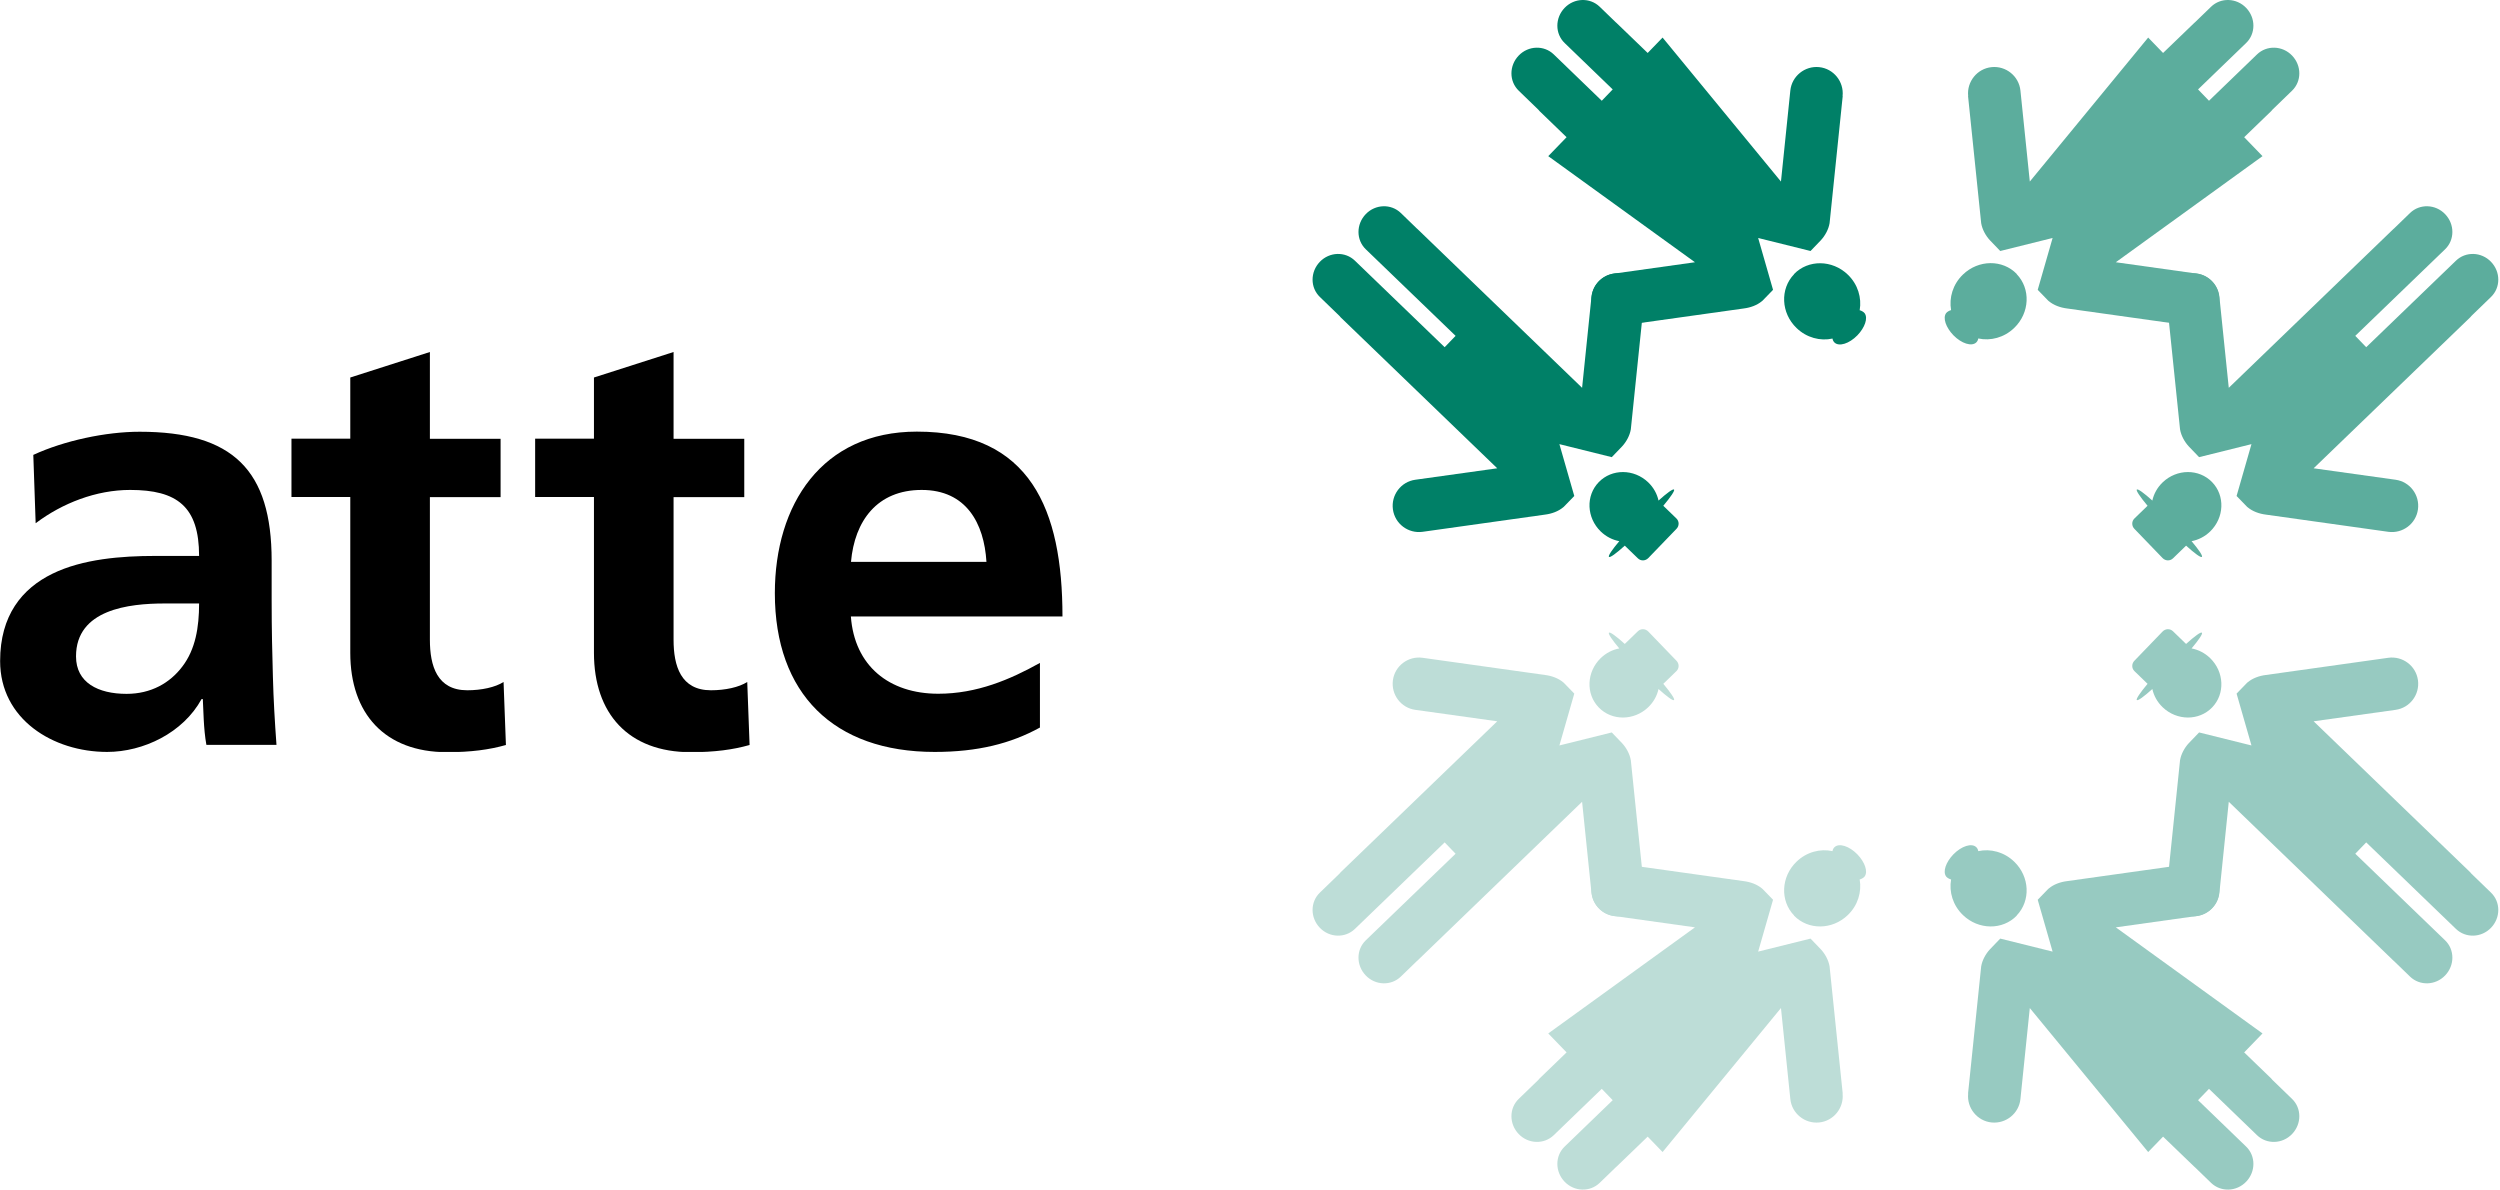
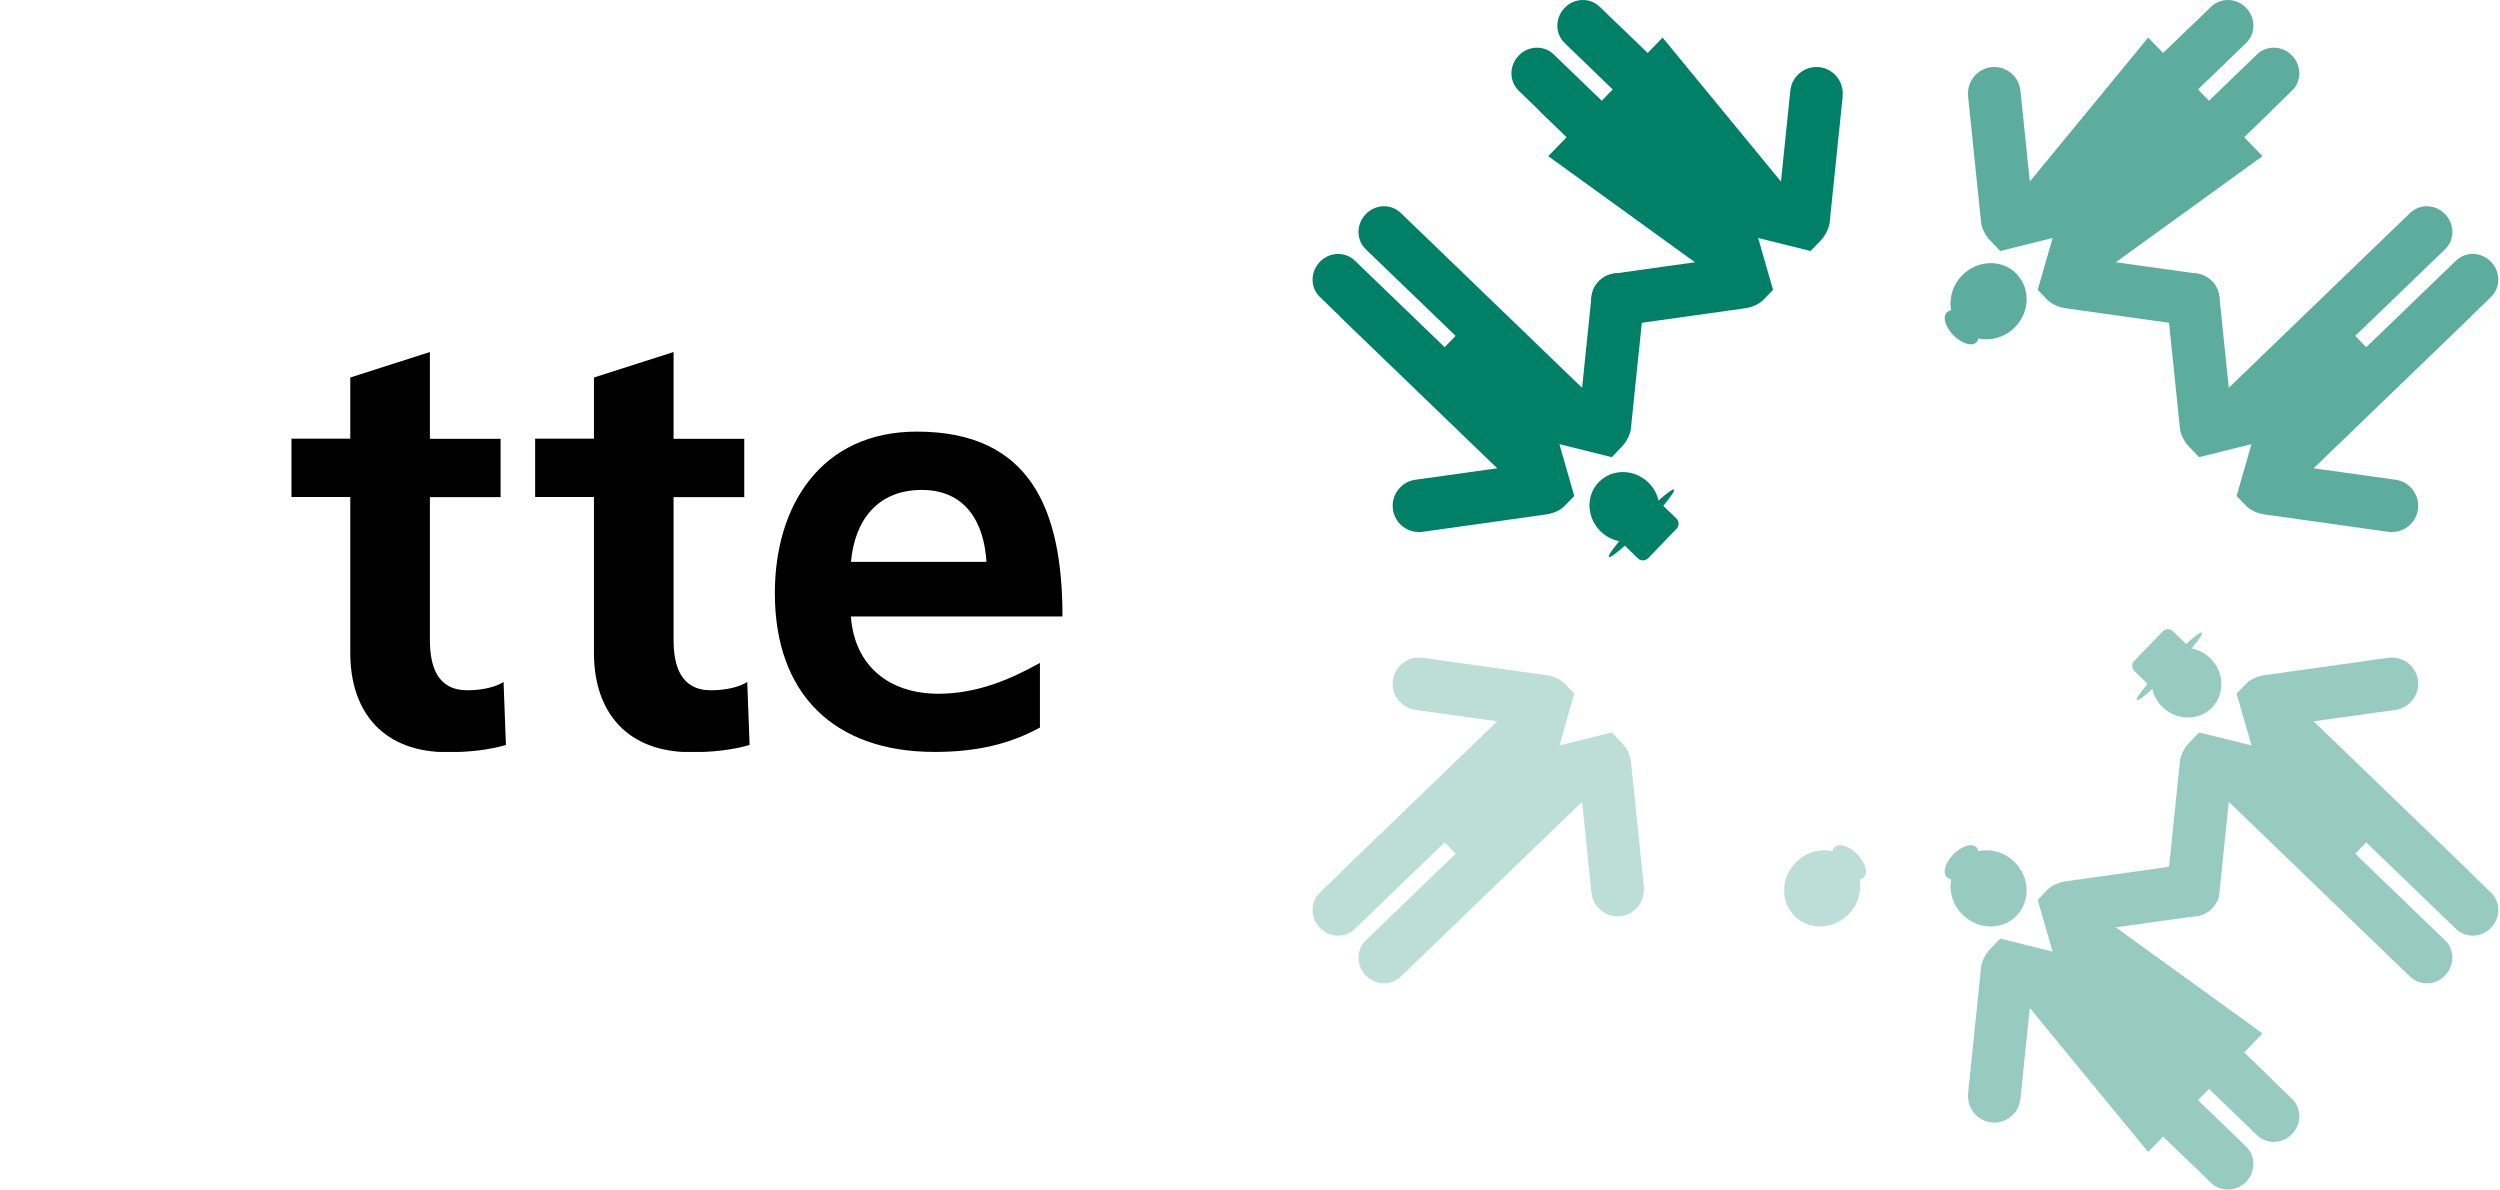
<svg xmlns="http://www.w3.org/2000/svg" width="859" height="409" viewBox="0 0 859 409" fill="none">
-   <path d="M556.415 222.797C554.09 223.226 551.872 224.335 550.012 226.124C545.146 230.846 544.824 238.43 549.332 243.081C553.84 247.732 561.424 247.696 566.325 243.01C568.185 241.221 569.366 239.039 569.867 236.749C572.765 239.361 574.84 240.863 575.197 240.541C575.555 240.219 574.088 238.037 571.512 234.96L576.02 230.596C577.022 229.63 577.022 228.02 576.02 227.018L566.361 217.001C565.359 215.964 563.785 215.928 562.783 216.894L558.276 221.258C555.306 218.575 553.196 217.037 552.838 217.395C552.48 217.752 553.911 219.863 556.415 222.833V222.797Z" fill="#BDDDD7" />
  <path d="M564.858 304.864L560.35 261.218C559.993 259.072 558.776 256.89 557.345 255.351L553.804 251.667L535.809 256.138L540.925 238.322L537.419 234.709L537.311 234.602C537.311 234.602 537.204 234.495 537.097 234.423C535.415 233.028 533.162 232.205 530.836 231.919L488.801 226.016C483.864 225.336 479.285 228.771 478.605 233.708C477.925 238.644 481.359 243.224 486.296 243.903L514.451 247.839L460.646 299.712C460.646 299.712 460.36 300.034 460.252 300.177L453.527 306.688C450.164 309.908 450.164 315.31 453.491 318.78C456.818 322.25 462.22 322.393 465.547 319.174L496.385 289.445L500.141 293.344L469.303 323.073C465.941 326.293 465.941 331.695 469.268 335.165C472.595 338.635 477.997 338.778 481.324 335.559L486.833 330.228C486.833 330.228 487.012 330.085 487.083 330.014L543.608 275.493L546.828 306.76C547.328 311.697 551.8 315.31 556.737 314.809C561.674 314.308 565.287 309.837 564.787 304.9L564.858 304.864Z" fill="#BDDDD7" />
  <path d="M616.41 314.595C621.275 319.639 629.575 319.568 634.905 314.416C638.376 311.089 639.735 306.438 638.984 302.181C639.413 302.109 640.343 301.644 640.701 301.144C641.881 299.498 640.808 296.278 638.197 293.559C635.406 290.697 631.9 289.588 630.326 291.091C629.968 291.449 629.718 291.914 629.646 292.45C625.461 291.52 620.739 292.736 617.304 296.064C611.938 301.215 611.58 309.515 616.446 314.559L616.41 314.595Z" fill="#BDDDD7" />
-   <path d="M633.152 375.698L628.645 332.053C628.287 329.906 627.071 327.724 625.64 326.186L622.098 322.501L604.103 326.973L609.219 309.157L605.713 305.544L605.606 305.436C605.606 305.436 605.498 305.329 605.391 305.258C603.71 303.862 601.456 303.039 599.13 302.753L557.095 296.85C552.158 296.171 547.579 299.605 546.899 304.542C546.219 309.479 549.654 314.058 554.591 314.738L582.388 318.637L531.981 355.092L538.277 361.603L528.976 370.582C528.976 370.582 528.69 370.904 528.582 371.048L521.857 377.559C518.494 380.778 518.494 386.18 521.821 389.65C525.148 393.121 530.55 393.264 533.877 390.044L550.369 374.124L554.126 378.024L537.633 393.943C534.271 397.163 534.271 402.565 537.598 406.035C540.925 409.506 546.327 409.649 549.654 406.429L555.163 401.098C555.163 401.098 555.342 400.955 555.414 400.884L566.146 390.545L571.262 395.84L611.938 346.363L615.158 377.63C615.658 382.567 620.13 386.18 625.067 385.679C630.004 385.179 633.617 380.707 633.117 375.77L633.152 375.698Z" fill="#BDDDD7" />
  <path d="M752.998 222.797C755.324 223.226 757.542 224.335 759.402 226.124C764.268 230.846 764.59 238.43 760.082 243.081C755.574 247.732 747.99 247.696 743.089 243.01C741.229 241.221 740.048 239.039 739.547 236.749C736.649 239.361 734.574 240.863 734.217 240.541C733.859 240.219 735.326 238.037 737.901 234.96L733.394 230.596C732.392 229.63 732.392 228.02 733.394 227.018L743.053 217.001C744.055 215.964 745.629 215.928 746.631 216.894L751.138 221.258C754.108 218.575 756.218 217.037 756.576 217.395C756.934 217.752 755.503 219.863 752.998 222.833V222.797Z" fill="#97CAC1" />
  <path d="M744.556 304.864L749.063 261.218C749.421 259.072 750.637 256.89 752.068 255.351L755.61 251.667L773.605 256.138L768.489 238.322L771.995 234.709L772.102 234.602C772.102 234.602 772.21 234.495 772.317 234.423C773.998 233.028 776.252 232.205 778.578 231.919L820.613 226.016C825.55 225.336 830.129 228.771 830.809 233.708C831.489 238.644 828.054 243.224 823.117 243.903L794.963 247.839L848.768 299.712C848.768 299.712 849.054 300.034 849.161 300.177L855.887 306.688C859.25 309.908 859.25 315.31 855.923 318.78C852.596 322.25 847.194 322.393 843.867 319.174L813.029 289.445L809.272 293.344L840.11 323.073C843.473 326.293 843.473 331.695 840.146 335.165C836.819 338.635 831.417 338.778 828.09 335.559L822.581 330.228C822.581 330.228 822.402 330.085 822.33 330.014L765.806 275.493L762.586 306.76C762.085 311.697 757.614 315.31 752.677 314.809C747.74 314.308 744.126 309.837 744.627 304.9L744.556 304.864Z" fill="#97CAC1" />
  <path d="M692.968 314.595C688.103 319.639 679.803 319.568 674.472 314.416C671.002 311.089 669.643 306.438 670.394 302.181C669.965 302.109 669.034 301.644 668.677 301.144C667.496 299.498 668.569 296.278 671.181 293.559C673.971 290.697 677.477 289.588 679.051 291.091C679.409 291.449 679.66 291.914 679.731 292.45C683.917 291.52 688.639 292.736 692.074 296.064C697.44 301.215 697.798 309.515 692.932 314.559L692.968 314.595Z" fill="#97CAC1" />
  <path d="M676.225 375.698L680.733 332.053C681.091 329.906 682.307 327.724 683.738 326.186L687.28 322.501L705.275 326.973L700.159 309.157L703.665 305.544L703.772 305.436C703.772 305.436 703.879 305.329 703.987 305.258C705.668 303.862 707.922 303.039 710.247 302.753L752.283 296.85C757.22 296.171 761.799 299.605 762.479 304.542C763.158 309.479 759.724 314.058 754.787 314.738L726.99 318.637L777.397 355.092L771.1 361.603L780.402 370.582C780.402 370.582 780.688 370.904 780.795 371.048L787.521 377.559C790.884 380.778 790.884 386.18 787.557 389.65C784.23 393.121 778.828 393.264 775.501 390.044L759.009 374.124L755.252 378.024L771.744 393.943C775.107 397.163 775.107 402.565 771.78 406.035C768.453 409.506 763.051 409.649 759.724 406.429L754.215 401.098C754.215 401.098 754.036 400.955 753.964 400.884L743.232 390.545L738.116 395.84L697.44 346.363L694.22 377.63C693.719 382.567 689.248 386.18 684.311 385.679C679.374 385.179 675.76 380.707 676.261 375.77L676.225 375.698Z" fill="#97CAC1" />
-   <path d="M752.998 185.948C755.324 185.519 757.542 184.41 759.402 182.621C764.268 177.899 764.59 170.315 760.082 165.664C755.574 161.013 747.99 161.049 743.089 165.736C741.229 167.524 740.048 169.707 739.547 171.996C736.649 169.385 734.574 167.882 734.217 168.204C733.859 168.526 735.326 170.708 737.901 173.785L733.394 178.149C732.392 179.115 732.392 180.725 733.394 181.727L743.053 191.744C744.055 192.781 745.629 192.817 746.631 191.851L751.138 187.487C754.108 190.17 756.218 191.708 756.576 191.35C756.934 190.993 755.503 188.882 752.998 185.913V185.948Z" fill="#5CAD9D" />
  <path d="M744.556 103.881L749.063 147.526C749.421 149.673 750.637 151.855 752.068 153.393L755.61 157.078L773.605 152.606L768.489 170.422L771.995 174.036L772.102 174.143C772.102 174.143 772.21 174.25 772.317 174.322C773.998 175.717 776.252 176.54 778.578 176.826L820.613 182.729C825.55 183.409 830.129 179.974 830.809 175.037C831.489 170.1 828.054 165.521 823.117 164.841L794.963 160.906L848.768 109.033C848.768 109.033 849.054 108.711 849.161 108.567L855.887 102.056C859.25 98.837 859.25 93.435 855.923 89.965C852.596 86.494 847.194 86.351 843.867 89.571L813.029 119.3L809.272 115.4L840.11 85.671C843.473 82.452 843.473 77.05 840.146 73.58C836.819 70.109 831.417 69.966 828.09 73.186L822.581 78.517C822.581 78.517 822.402 78.66 822.33 78.731L765.806 133.252L762.586 101.985C762.085 97.048 757.614 93.435 752.677 93.936C747.74 94.436 744.126 98.908 744.627 103.845L744.556 103.881Z" fill="#5CAD9D" />
  <path d="M692.968 94.15C688.103 89.106 679.803 89.177 674.472 94.329C671.002 97.656 669.643 102.307 670.394 106.564C669.965 106.636 669.034 107.101 668.677 107.601C667.496 109.247 668.569 112.467 671.181 115.186C673.971 118.048 677.477 119.157 679.051 117.654C679.409 117.296 679.66 116.831 679.731 116.295C683.917 117.225 688.639 116.009 692.074 112.682C697.44 107.53 697.798 99.23 692.932 94.186L692.968 94.15Z" fill="#5CAD9D" />
  <path d="M676.225 33.047L680.733 76.692C681.091 78.838 682.307 81.021 683.738 82.559L687.28 86.244L705.275 81.772L700.159 99.588L703.665 103.201L703.772 103.309C703.772 103.309 703.879 103.416 703.987 103.487C705.668 104.883 707.922 105.705 710.247 105.992L752.283 111.894C757.22 112.574 761.799 109.14 762.479 104.203C763.158 99.266 759.724 94.687 754.787 94.007L726.99 90.108L777.397 53.653L771.1 47.142L780.402 38.162C780.402 38.162 780.688 37.84 780.795 37.697L787.521 31.186C790.884 27.967 790.884 22.565 787.557 19.094C784.23 15.624 778.828 15.481 775.501 18.701L759.009 34.621L755.252 30.721L771.744 14.801C775.107 11.582 775.107 6.18 771.78 2.71C768.453 -0.761 763.051 -0.904 759.724 2.316L754.215 7.646C754.215 7.646 754.036 7.79 753.964 7.861L743.232 18.2L738.116 12.905L697.44 62.382L694.22 31.115C693.719 26.178 689.248 22.565 684.311 23.065C679.374 23.566 675.76 28.038 676.261 32.975L676.225 33.047Z" fill="#5CAD9D" />
  <path d="M556.415 185.948C554.09 185.519 551.872 184.41 550.012 182.621C545.146 177.899 544.824 170.315 549.332 165.664C553.84 161.013 561.424 161.049 566.325 165.736C568.185 167.524 569.366 169.707 569.867 171.996C572.765 169.385 574.84 167.882 575.197 168.204C575.555 168.526 574.088 170.708 571.512 173.785L576.02 178.149C577.022 179.115 577.022 180.725 576.02 181.727L566.361 191.744C565.359 192.781 563.785 192.817 562.783 191.851L558.276 187.487C555.306 190.17 553.196 191.708 552.838 191.35C552.48 190.993 553.911 188.882 556.415 185.913V185.948Z" fill="#008067" />
  <path d="M564.858 103.881L560.35 147.526C559.993 149.673 558.776 151.855 557.345 153.393L553.804 157.078L535.809 152.606L540.925 170.422L537.419 174.036L537.311 174.143C537.311 174.143 537.204 174.25 537.097 174.322C535.415 175.717 533.162 176.54 530.836 176.826L488.801 182.729C483.864 183.409 479.285 179.974 478.605 175.037C477.925 170.1 481.359 165.521 486.296 164.841L514.451 160.906L460.646 109.033C460.646 109.033 460.36 108.711 460.252 108.567L453.527 102.056C450.164 98.837 450.164 93.435 453.491 89.965C456.818 86.494 462.22 86.351 465.547 89.571L496.385 119.3L500.141 115.4L469.303 85.671C465.941 82.452 465.941 77.05 469.268 73.58C472.595 70.109 477.997 69.966 481.324 73.186L486.833 78.517C486.833 78.517 487.012 78.66 487.083 78.731L543.608 133.252L546.828 101.985C547.328 97.048 551.8 93.435 556.737 93.936C561.674 94.436 565.287 98.908 564.787 103.845L564.858 103.881Z" fill="#008067" />
-   <path d="M616.41 94.186C621.275 89.141 629.575 89.213 634.905 94.365C638.376 97.692 639.735 102.342 638.984 106.6C639.413 106.671 640.343 107.136 640.701 107.637C641.881 109.283 640.808 112.502 638.197 115.221C635.406 118.083 631.9 119.192 630.326 117.69C629.968 117.332 629.718 116.867 629.646 116.33C625.461 117.261 620.739 116.044 617.304 112.717C611.938 107.566 611.58 99.266 616.446 94.222L616.41 94.186Z" fill="#008067" />
  <path d="M633.152 33.047L628.645 76.692C628.287 78.838 627.071 81.021 625.64 82.559L622.098 86.244L604.103 81.772L609.219 99.588L605.713 103.201L605.606 103.309C605.606 103.309 605.498 103.416 605.391 103.487C603.71 104.883 601.456 105.705 599.13 105.992L557.095 111.894C552.158 112.574 547.579 109.14 546.899 104.203C546.219 99.266 549.654 94.687 554.591 94.007L582.388 90.108L531.981 53.653L538.277 47.142L528.976 38.162C528.976 38.162 528.69 37.84 528.582 37.697L521.857 31.186C518.494 27.967 518.494 22.565 521.821 19.094C525.148 15.624 530.55 15.481 533.877 18.701L550.369 34.621L554.126 30.721L537.633 14.801C534.271 11.582 534.271 6.18 537.598 2.71C540.925 -0.761 546.327 -0.904 549.654 2.316L555.163 7.646C555.163 7.646 555.342 7.79 555.414 7.861L566.146 18.2L571.262 12.905L611.938 62.382L615.158 31.115C615.658 26.178 620.13 22.565 625.067 23.065C630.004 23.566 633.617 28.038 633.117 32.975L633.152 33.047Z" fill="#008067" />
  <g clip-path="url(#clip0_249_440)">
-     <path d="M26.121 225.52C26.121 209.396 44.287 207.354 56.539 207.354H68.409C68.409 215.522 67.175 223.095 62.666 229.008C58.369 234.709 51.859 238.41 43.478 238.41C33.693 238.41 26.121 234.539 26.121 225.562V225.52ZM12.252 179.785C21.441 172.851 33.098 168.341 44.712 168.341C60.836 168.341 68.409 174.042 68.409 191.017H53.306C41.862 191.017 28.375 192.038 17.995 197.143C7.572 202.248 0.042 211.438 0.042 227.136C0.042 247.132 18.208 258.363 36.799 258.363C49.264 258.363 62.921 251.812 69.26 240.197H69.685C69.898 243.473 69.898 250.408 70.919 255.938H94.999C94.403 247.77 93.978 240.41 93.765 232.454C93.552 224.711 93.339 216.713 93.339 206.12V192.633C93.339 161.577 80.066 148.346 47.988 148.346C36.331 148.346 22.037 151.409 11.443 156.301L12.252 179.785Z" fill="black" />
    <path d="M120.356 170.767H100.147V150.729H120.356V129.712L147.711 120.948V150.771H172.003V170.809H147.711V219.819C147.711 228.796 150.179 237.177 160.559 237.177C165.452 237.177 170.174 236.156 173.024 234.327L173.833 255.981C168.132 257.598 161.793 258.449 153.625 258.449C132.183 258.449 120.356 245.175 120.356 224.329V170.852V170.767Z" fill="black" />
    <path d="M292.402 193.06C293.636 178.978 301.379 168.342 316.694 168.342C332.01 168.342 338.136 179.786 338.945 193.06H292.402ZM357.323 227.775C347.113 233.476 335.669 238.369 322.395 238.369C305.463 238.369 293.593 228.754 292.36 211.822H365.066C365.066 175.064 354.048 148.304 315.035 148.304C282.362 148.304 266.238 173.405 266.238 203.823C266.238 238.326 286.446 258.364 321.161 258.364C335.881 258.364 347.283 255.514 357.323 249.983V227.733V227.775Z" fill="black" />
    <path d="M204.082 170.767H183.874V150.729H204.082V129.712L231.438 120.948V150.771H255.73V170.809H231.438V219.819C231.438 228.796 233.905 237.177 244.286 237.177C249.178 237.177 253.901 236.156 256.751 234.327L257.559 255.981C251.859 257.598 245.52 258.449 237.351 258.449C215.909 258.449 204.082 245.175 204.082 224.329V170.852V170.767Z" fill="black" />
  </g>
  <defs>
    <clipPath id="clip0_249_440">
      <rect width="365.108" height="137.416" fill="white" transform="translate(0 120.948)" />
    </clipPath>
  </defs>
</svg>